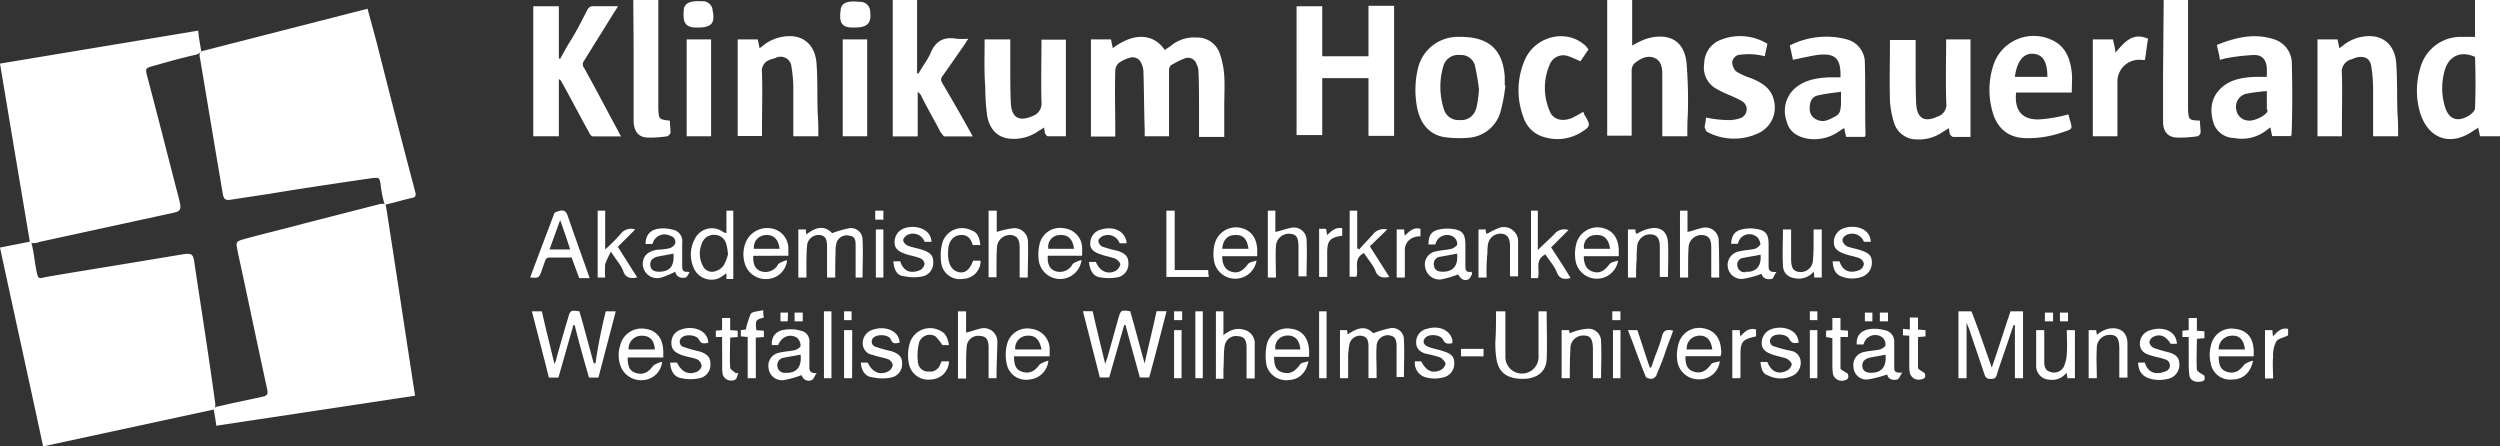
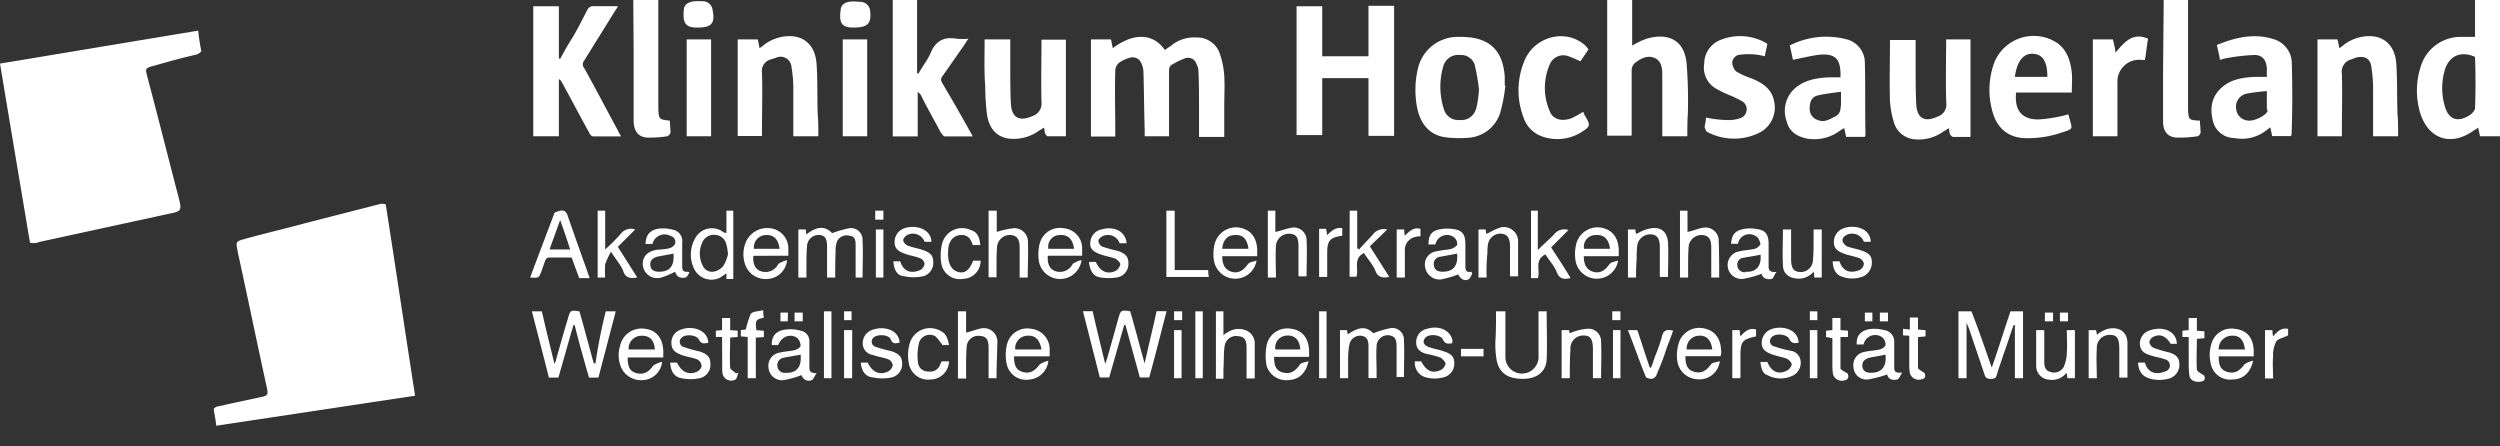
<svg xmlns="http://www.w3.org/2000/svg" viewBox="0 0 432.43 77.21">
  <rect x="0" y="0" width="432.43" height="77.21" fill="#333333" stroke="none" />
  <g fill="#fff">
-     <path d="M37 70.83L7.46 77.21C5 65.75 2.49 54.39 0 42.82l5.08-1a.4.4 0 01.33.11c.43 1.51.54 3.13.86 4.75S6.6 48.23 8 47.9c7.57-1.29 15.14-2.48 22.82-3.78 2.59-.43 2.59-.43 2.92 2.16 1.19 7.79 2.38 15.47 3.46 23.25a3.56 3.56 0 010 1.08zM34.82 8.87l28.76-7.36c.54 2.06 1.09 4 1.63 6.06 2.16 8.54 4.32 17 6.59 25.52.22.76.11 1.08-.75 1.19-1.41.32-2.82.76-4.22 1.08a.4.4 0 01-.33-.11 17.72 17.72 0 01-.65-3.25c-.21-1.3-.21-1.3-1.51-1.19-5.84.86-11.79 1.73-17.63 2.7l-6.59 1c-1.19.21-1.41 0-1.62-1.19-1.3-7.68-2.6-15.47-3.9-23.25a1.64 1.64 0 010-1c.11.01.11-.07.22-.2z" />
    <path d="M66.72 35.36c1.73 11 3.35 22 5.08 33.09l-34.39 5.19c-.1-1-.32-2-.43-2.81v-.11c.33-.43.76-.43 1.3-.54 2.27-.54 4.65-1 6.92-1.51 1.08-.22 1.19-.44 1-1.41-1.73-7.89-3.35-15.79-5.08-23.68 0-.22-.11-.43-.11-.65-.21-1-.1-1.19 1-1.51 3.57-1 7.24-1.84 10.81-2.82l12.65-3.24a1.77 1.77 0 011.25 0zM34.82 8.87a1.9 1.9 0 01-1.19.65c-2.38.54-4.65 1.19-6.92 1.83-1.62.44-1.62.44-1.19 2.06 1.84 6.92 3.57 13.84 5.41 20.87.54 2.16.43 2.27-1.73 2.7L6.81 41.85A2.45 2.45 0 015.3 42h-.11C3.46 31.68 1.73 21.41 0 11l34.28-5.7c.11 1.19.32 2.38.54 3.57zM202.21 23.57H198v-1.08c-.11-3.35-.11-6.81-.22-10.16a3.67 3.67 0 00-.43-1.52 1.58 1.58 0 00-1.95-.81 5.64 5.64 0 00-1.84.86 1.92 1.92 0 00-.65 1.3c-.1 3.46 0 6.92 0 10.27v1.19h-4.21V6.81h3.46c.11.44.21 1 .32 1.52 4-3 7.25-2.27 9 .32.43-.32 1-.65 1.4-1A6.29 6.29 0 01207 6.49a4.09 4.09 0 014 2.81 14.5 14.5 0 01.76 3.78c.11 1.73 0 3.57 0 5.3v5.3h-4.36V19c0-2.16 0-4.43-.1-6.59a2.51 2.51 0 00-.33-1.3 1.52 1.52 0 00-2.05-1 11.86 11.86 0 00-2.06 1c-.54.21-.65.65-.65 1.19zM236.71 9.73V1h4.43v22.5h-4.43v-9.98h-8v9.84h-4.44V1.08h4.44v8.65zM96.67 13.73v9.84h-4.43V1.08h4.43v9l.22.1c.65-1.18 1.3-2.37 2-3.46 1-1.62 1.83-3.35 2.7-5a1.09 1.09 0 011.08-.65h4.22a7 7 0 01-.54.87c-1.73 2.81-3.57 5.73-5.3 8.54a1 1 0 000 1.3c2 3.57 3.89 7.24 5.84 10.81a9.55 9.55 0 00.54 1h-4.87c-.21 0-.54-.32-.65-.65-1.62-2.91-3.13-5.83-4.75-8.75a1.52 1.52 0 00-.33-.44zM291.86 23.57h-4.33V13c0-1.19-.11-2.49-1.4-3s-2.49.21-3.46 1a1.92 1.92 0 00-.44 1.08v11.39H278V0h4.32v7.89a13.43 13.43 0 012.49-1.19c3.35-1 6.49-.1 6.92 4.22a80.07 80.07 0 01.22 8.76c-.09 1.32-.09 2.6-.09 3.89zM158.63 0v12.65l.22.11c.65-1.19 1.52-2.27 2.06-3.46.86-2.16 2.27-3 4.54-2.6a12.74 12.74 0 002.05 0c-.32.44-.43.65-.65 1-1.29 1.84-2.48 3.57-3.78 5.4-.43.55-.33.87 0 1.41q2.6 4.38 5.19 9.08h-4.87c-.21 0-.43-.43-.65-.65-1.08-2.05-2.27-4.1-3.35-6.27a1.42 1.42 0 00-.65-.75v7.67h-4.32V0zM414.81 23.57h-4.33v-8.21a24.43 24.43 0 00-.32-3.9c-.22-1.4-1.19-1.84-2.6-1.51l-.86.32a2.21 2.21 0 00-1.62 2.49c.1 3.24 0 6.49 0 9.73v1.08h-4.22V6.81h3.46c.11.44.22 1 .32 1.52a6.78 6.78 0 00.87-.65 7.31 7.31 0 014.86-1.41c2.28.22 3.9 1.84 4.11 4.65s.11 5.84.22 8.76c.11 1.32.11 2.6.11 3.89zM141.55 23.57h-4.33v-8.21a22 22 0 00-.32-3.79 1.88 1.88 0 00-2.7-1.57l-1 .32a2.05 2.05 0 00-1.4 2.27c.11 3.25 0 6.49 0 9.84v1.09h-4.2V6.81h3.46c.11.44.22 1 .32 1.52a6.78 6.78 0 00.87-.65 7.34 7.34 0 014.87-1.41c2.27.22 3.89 1.84 4.11 4.65s.1 5.84.21 8.76c.11 1.32.11 2.6.11 3.89zM170.31 6.81h4.44v4.76c0 2.16 0 4.33.11 6.49.21 2.38 1.51 3 3.78 2a2.27 2.27 0 001.51-2.38c-.1-3.57 0-7.25 0-10.82h4.22v16.71h-3.13c-.11 0-.33-.21-.44-.43s-.11-.65-.21-1.08a9.74 9.74 0 01-.87.54 7.37 7.37 0 01-4.86 1.4c-2.17-.11-3.68-1.52-4.11-4a38 38 0 01-.33-5c-.21-2.67-.11-5.38-.11-8.19zM336.63 6.81h4.21v16.87h-3c-.22 0-.44-.32-.55-.43-.1-.33-.1-.65-.21-1.08-.33.21-.65.43-.87.54a7.3 7.3 0 01-4.86 1.4 4.07 4.07 0 01-3.68-2.7 16.73 16.73 0 01-.76-3.89c-.1-3.46 0-7 0-10.6h4.44v4.76c0 2.16 0 4.32.11 6.49.21 2.38 1.51 3 3.67 2a2.16 2.16 0 001.52-2.38c-.13-3.73-.02-7.3-.02-10.98zM305.7 7.57c-.11.76-.33 1.41-.43 2.16a13 13 0 00-1.84-.32 11.79 11.79 0 00-2.81.11 1.53 1.53 0 00-1 1.29 2.49 2.49 0 00.65 1.52 11.56 11.56 0 002.6 1.19c1.84.75 3.57 1.73 4 4a4.87 4.87 0 01-2.7 5.51 9.87 9.87 0 01-8.87-.21c-.22-.11-.33-.54-.43-.76v-.32a6 6 0 00.21-1.41 19.81 19.81 0 003.46.43 6.4 6.4 0 002.49-.32 1.62 1.62 0 00.32-2.92 19.09 19.09 0 00-2.05-1 19.45 19.45 0 01-2.27-1.08 4.19 4.19 0 01-2.25-4.44 4.43 4.43 0 012.59-4 9.05 9.05 0 018.33.57zM273.8 19.36a.53.53 0 01.22.43c1.18 1.95 1.18 2.05-.76 3.24a7.85 7.85 0 01-6.6.54 5.19 5.19 0 01-3.13-3.24 13.23 13.23 0 01.21-9.95c1.84-4.22 7.36-5.51 10.6-2.38.11.11.22.33.43.54l-1.4 2.06c-.76-.33-1.41-.65-2.06-.87a2.52 2.52 0 00-3.24 1.41 10.08 10.08 0 000 8.11c.54 1.4 2.05 1.84 3.78 1.19a21.28 21.28 0 001.95-1.08zM109.54 0h4.33v18.82c.1 1.83.1 1.83 2 2.05 0 .65.11 1.41.11 2.05 0 .22-.32.55-.54.65a19.46 19.46 0 01-3.57.22c-1.51-.11-2.27-1.19-2.27-2.92V8.54zM374.26 0h4.21v18.92c.11 1.84.11 1.84 2.06 1.95 0 .65.11 1.41.11 2.05 0 .22-.33.65-.54.65a20.67 20.67 0 01-3.68.22c-1.51-.11-2.27-1.08-2.27-2.81v-8.54zM365.93 9.08c1.51-1.73 2.92-3.57 5.62-2.38-.21 1.19-.32 2.38-.54 3.68h-.43a3.76 3.76 0 00-4.32 3.89v9.3H362V6.81h3.46a15.24 15.24 0 01.47 2.27zM123 23.57h-4.22V6.81H123zM145.77 23.57V6.81H150v16.76zM198 62.83c.65-3 1.4-5.95 2.05-9h1.73c-1 3.89-1.95 7.68-3 11.46h-1.62l-2.49-9.08h-.21c-.87 3-1.73 6.06-2.6 9.08h-1.62l-2.92-11.46H189c.65 2.92 1.41 5.95 2.16 9.08.22-.43.22-.64.33-.86.65-2.27 1.3-4.65 1.94-6.92.44-1.51.44-1.51 2.06-1.3.86 2.92 1.62 5.95 2.49 9zM104.78 53.85h1.73l-3 11.46h-1.63c-.86-3-1.73-6.05-2.48-9.08h-.22l-2.59 9.08h-1.65C94 61.53 93 57.74 92 53.85h1.73c.65 2.92 1.41 5.95 2.17 9.08a2.19 2.19 0 00.32-.86c.65-2.27 1.3-4.65 2-6.92.43-1.51.43-1.51 2-1.3.87 2.92 1.62 5.95 2.49 9h.29a89.34 89.34 0 011.78-9zM344.52 63.58c1.19-3.35 2.16-6.59 3.24-9.73h2.17v11.57h-1.41v-9.19h-.22c-.64 1.73-1.18 3.57-1.83 5.3-.33 1.08-.76 2.16-1.09 3.35-.21.65-.54.65-1.08.65a.91.91 0 01-1-.65c-.86-2.59-1.73-5.08-2.59-7.68-.11-.43-.33-.75-.55-1.4v9.62h-1.4V53.85H341c1.25 3.15 2.33 6.38 3.52 9.73zM144.47 48h-1.41v-5.3c0-1.4-.32-1.94-1.29-2.05a2 2 0 00-2.17 1.84c-.11 1.29-.11 2.48-.11 3.78V48h-1.4v-8.31h1.3a3.26 3.26 0 00.1.86c1.63-1.3 3.14-1.62 4.44-.22a18.93 18.93 0 013-.86 2 2 0 012.27 2.05c.11 2.17 0 4.33 0 6.49H148v-5.62c0-.87-.11-1.51-1.08-1.62a1.84 1.84 0 00-2.17 1.08 4.31 4.31 0 00-.21 1.62c-.07 1.41-.07 2.92-.07 4.53zM241.57 65.42V60c0-1.41-.32-1.84-1.29-2a1.93 1.93 0 00-2.17 2c-.1 1.4 0 2.81 0 4.21v1.19h-1.4v-5.49c0-1.3-.43-1.73-1.3-1.84a1.88 1.88 0 00-2 1.51 13.1 13.1 0 00-.22 2.06v3.78h-1.41V57.1H233c0 .21.11.54.11.75 2.05-1.4 3.24-1.4 4.43-.21a17.52 17.52 0 012.92-.87 2 2 0 012.38 2.06c.11 2.16 0 4.21 0 6.38h-1.3zM258.77 53.85h1.62v7.79a2.87 2.87 0 105.73-.11v-7.68h1.41c0 2.81.11 5.62 0 8.33-.11 2.16-1.73 3.35-4.11 3.35-2.6 0-4.11-1-4.54-3.24a16.2 16.2 0 01-.22-3.25c.11-1.62.11-3.35.11-5.19zM210.32 53.85h1.3V58a2.64 2.64 0 01.76-.54 3.37 3.37 0 013.35-.22 2.43 2.43 0 011.3 2.38v5.84h-1.41v-5.3c0-1.4-.43-1.94-1.4-2a2 2 0 00-2.38 1.62c-.22 1.3-.11 2.7-.22 4v1.73h-1.3zM172.37 65.42H171v-5.3c0-1.4-.43-1.94-1.4-2a2 2 0 00-2.38 1.73c-.11 1.19-.11 2.38-.11 3.57v2.05h-1.41V53.85h1.41v3.68c1-.22 2-.65 2.81-.76a2.34 2.34 0 012.6 2.38c-.04 2.05-.15 4.11-.15 6.27zM177.77 48h-1.4v-5.18c0-1.4-.43-2-1.41-2.16a2.26 2.26 0 00-2.48 1.84c-.11 1.19-.11 2.38-.11 3.46v2H171V36.44h1.41v3.68a15.47 15.47 0 012.92-.65 2.35 2.35 0 012.48 2.38c.07 1.94-.04 4-.04 6.15zM297.37 48H296v-5.18c0-1.51-.44-2-1.41-2.16a2.27 2.27 0 00-2.49 1.84c-.1 1.19-.1 2.38-.1 3.57V48h-1.41V36.44h1.3v3.68c1.08-.22 1.94-.65 2.92-.76a2.29 2.29 0 012.48 2.38c.08 2.05.08 4.11.08 6.26zM220.7 48h-1.4V36.44h1.3v3.68c1.08-.22 2.05-.65 3-.76a2.2 2.2 0 012.4 2.06c.11 2.16 0 4.21 0 6.38h-1.4v-5.09c0-1.62-.33-2.16-1.41-2.27a2.25 2.25 0 00-2.49 2.17c-.1 1.83 0 3.56 0 5.39zM233.46 36.44h1.3v6.49l.33.22c.75-.87 1.62-1.73 2.38-2.6a2.43 2.43 0 012.48-.86l-3 2.92 3.36 5.29c-1.08.22-1.95.11-2.38-1s-1.3-2-2-3.14c-1.94 1-.86 2.71-1.3 4.11h-1.19zM264.72 36.44H266v6.81c1.08-1.08 1.95-1.83 2.81-2.7a2.22 2.22 0 012.49-.76l-3 3c1.19 1.84 2.28 3.46 3.36 5.3-1.19.32-1.95.11-2.38-1s-1.28-2-1.97-3.09c-1.95 1-.86 2.7-1.3 4.11h-1.19V36.44zM104.68 48h-1.3V36.44h1.3v6.71a32.64 32.64 0 002.7-2.71 2.21 2.21 0 012.49-.75l-3 3 3.35 5.3c-1.08.22-2 .11-2.38-1s-1.3-2.06-2.16-3.46a16.19 16.19 0 00-1 2.16 15.56 15.56 0 000 2.31zM115.92 62.72h1.19c.76 1.62 2.06 2.27 3.57 1.51.32-.21.76-.65.65-1.08a1.37 1.37 0 00-.76-1c-.86-.33-1.84-.43-2.7-.76s-1.73-.76-1.73-2a2.33 2.33 0 011.62-2.37c1.95-.76 4.65 0 4.76 2.27-.65.1-1.19.32-1.62-.54s-2.38-1-3-.33a.93.93 0 00.43 1.62 25.43 25.43 0 002.7.76c1.3.43 1.84 1 1.84 2a2.36 2.36 0 01-1.87 2.62 7.5 7.5 0 01-3.13 0c-1.3-.21-1.87-1.3-1.95-2.7zM251.2 59.37c-.76.1-1.19.21-1.62-.65s-2.38-1-3-.33-.33 1.3.54 1.63 1.73.43 2.59.75c1.41.43 1.84 1 1.84 2.06a2.43 2.43 0 01-2.05 2.48 5.61 5.61 0 01-2.7 0 2.56 2.56 0 01-2.06-2.81h1.08c.87 1.62 1.84 2.17 3.35 1.52a1.63 1.63 0 00.87-1.09c0-.32-.54-.86-.87-1.08a17.59 17.59 0 00-2.48-.65c-1.19-.32-1.73-1-1.73-1.94a2.32 2.32 0 011.84-2.38c2.16-.65 4 .22 4.43 1.95zM304.51 62.61h1.19c.65 1.62 1.84 2.27 3.35 1.51a1.63 1.63 0 00.87-1.08c0-.32-.54-.86-.87-1-.86-.32-1.73-.43-2.59-.76s-1.73-.75-1.73-1.94a2.49 2.49 0 011.51-2.34c1.73-.76 4.76-.22 4.87 2.27-.65.11-1.19.21-1.63-.65s-2.38-1-3-.32a.93.93 0 00.43 1.62 21 21 0 002.81.75 2 2 0 011.73 1.73 2.47 2.47 0 01-1.19 2.49 4.81 4.81 0 01-4.54 0c-.78-.22-1.1-1.09-1.21-2.28zM369.82 62.72H371c.65 2.16 2.38 2 3.57 1.51a1.07 1.07 0 000-2.05c-.86-.33-1.84-.43-2.7-.76-1.19-.32-1.73-1-1.73-2A2.4 2.4 0 01372 57.1c1.94-.65 4.43 0 4.54 2.37h-1.08c-.76-1.29-1.73-1.73-2.81-1.29a1.29 1.29 0 00-.87 1 1.35 1.35 0 00.76 1 23 23 0 002.59.76c1.41.43 1.84 1 1.84 2.16a2.46 2.46 0 01-1.97 2.43 6.2 6.2 0 01-2.48.11c-1.83-.33-2.59-1.19-2.7-2.92zM148.9 62.72h1.19c.76 1.62 2.06 2.27 3.57 1.51a1.54 1.54 0 00.76-1.08 1.37 1.37 0 00-.76-1c-.86-.33-1.84-.43-2.7-.76a2 2 0 01-1.73-2.05 2.41 2.41 0 011.84-2.34c1.94-.65 4.43.11 4.54 2.27-.65.11-1.19.32-1.52-.54s-2.27-1-3-.33a.93.93 0 00.41 1.6 24.71 24.71 0 002.7.75c1.3.43 1.84 1 1.84 2.06a2.35 2.35 0 01-1.84 2.48 7.5 7.5 0 01-3.13 0c-1.41-.08-2.07-1.17-2.17-2.57zM188.37 45.31h1.19c.65 1.62 2.06 2.27 3.46 1.51a1.77 1.77 0 00.76-1.08c0-.32-.43-.76-.87-1-.86-.33-1.73-.43-2.59-.76-1.3-.43-1.84-1.08-1.73-2a2.41 2.41 0 011.84-2.27c2.16-.65 4.11.21 4.43 2.16v.21h-1.19a2.15 2.15 0 00-2.81-1.29c-.33.11-.87.54-.87.86a1.26 1.26 0 00.65 1 24.88 24.88 0 002.71.75c1.29.43 1.83 1 1.83 2.06a2.36 2.36 0 01-1.73 2.48 8.58 8.58 0 01-3.35 0c-1.1-.25-1.62-1.33-1.73-2.63zM317 45.2h1.18c.65 1.95 2.06 2.06 3.47 1.51a1.34 1.34 0 00.75-1.08 1.3 1.3 0 00-.86-1c-.87-.32-1.73-.43-2.6-.76s-1.73-.75-1.73-1.94a2.48 2.48 0 011.52-2.38c1.83-.76 4.75-.22 4.86 2.27h-1.19a2.17 2.17 0 00-2.7-1.3c-.43.11-1 .54-1 1s.43.87.75 1.09c.87.32 1.73.43 2.6.75 1.3.43 1.73 1 1.73 2a2.58 2.58 0 01-1.62 2.49 5.1 5.1 0 01-3.57 0c-1.1-.38-1.54-1.35-1.59-2.65zM154.53 45.2h1.19c.64 2.06 2.16 2.06 3.46 1.51a1.54 1.54 0 00.75-1.08 1.3 1.3 0 00-.86-1c-.87-.32-1.73-.43-2.6-.76s-1.73-.75-1.73-1.94a2.48 2.48 0 011.52-2.38c1.83-.76 4.75-.11 4.86 2.27h-1.19a2.17 2.17 0 00-2.7-1.3c-.43.11-1 .65-1 1s.43.87.86 1c.87.32 1.73.43 2.6.75 1.29.44 1.73 1 1.73 2a2.39 2.39 0 01-1.63 2.49 7.63 7.63 0 01-3.46 0c-1.26-.07-1.7-1.26-1.8-2.56zM362.69 65.42h-1.41V57.1h1.3c0 .21.11.54.11.75.1 0 .21 0 .21-.11a5.29 5.29 0 011.73-.86c1.95-.43 3.36.54 3.36 2.49v5.94h-1.41v-5c0-1.73-.43-2.38-1.51-2.38a2.22 2.22 0 00-2.38 2.38c-.11 1.76 0 3.38 0 5.11zM271.53 65.42h-1.41V57.1h1.3a1.31 1.31 0 00.11.54 9.49 9.49 0 012.92-.76 2.17 2.17 0 012.49 2.27c.1 2.05 0 4.11 0 6.27h-1.41v-5c0-1.73-.43-2.38-1.51-2.38a2.21 2.21 0 00-2.38 2.38c-.11 1.65-.11 3.27-.11 5zM308.4 39.69h1.41v5.08c0 1.62.43 2.16 1.4 2.27a2.12 2.12 0 002.38-2.04c.11-1.19.11-2.37.11-3.46v-1.85h1.41V48h-1.3a3.27 3.27 0 00-.11-1 3.35 3.35 0 01-2.81 1.19c-1.51-.11-2.49-.87-2.49-2.38-.11-2.02 0-4.07 0-6.12zM352.2 57.1h1.4v5.51c0 .87.22 1.51 1.08 1.73a1.92 1.92 0 002.28-.86 6.46 6.46 0 00.54-2.38c.1-1.3 0-2.71 0-4h1.4v8.32h-1.3c0-.21-.1-.54-.1-.86a.38.38 0 00-.22.11 3.08 3.08 0 01-2.81 1 2.36 2.36 0 01-2.27-2.27zM257.15 48h-1.41v-8.31H257a1.78 1.78 0 00.11.75c.1 0 .21-.11.32-.11a10 10 0 012.16-1 2.48 2.48 0 013 2.6v5.87h-1.4v-5.19c0-1.41-.44-2-1.3-2.17a2.19 2.19 0 00-2.49 1.73 6.63 6.63 0 00-.11 1.52 29.77 29.77 0 00-.14 4.31zM283 48h-1.41v-8.31h1.3a1.78 1.78 0 00.11.75l.33-.11a6.33 6.33 0 012.37-.86c1.73-.22 2.71.76 2.82 2.49.1 1.94 0 3.89 0 5.94h-1.42v-5.19c0-1.4-.43-2.05-1.41-2.16a2.26 2.26 0 00-2.48 1.84 17.24 17.24 0 00-.11 2.38A31.89 31.89 0 00283 48zM162.85 62.5h1.3a3.22 3.22 0 01-3.15 3.14 3.39 3.39 0 01-3.78-2.71 7.37 7.37 0 01.11-3.46 3.66 3.66 0 015.08-2.37c1.08.43 1.51 1.19 1.73 2.59H163a9 9 0 00-1.19-1.51 1.94 1.94 0 00-2.81 1 9.21 9.21 0 00-.22 3.46 1.72 1.72 0 001.84 1.62 1.82 1.82 0 002.06-1.4c.06-.03.17-.25.17-.36zM169.56 42.39h-1.3c-.33-1.08-.87-1.84-2.16-1.73s-2.1 1.19-2.1 2.81c-.11 2.06.54 3.24 1.73 3.57s1.95-.33 2.6-1.95h1.29a3.11 3.11 0 01-3 3.14 3.24 3.24 0 01-3.79-2.6A8.53 8.53 0 01163 42a3.56 3.56 0 015-2.17c1 .29 1.45 1.17 1.56 2.56zM201.67 36.44h1.52v10.27H209a4.75 4.75 0 00.1 1.19h-7.35V36.44zM281.58 57.1h1.63c.75 2.16 1.4 4.32 2.16 6.48h.22c.32-.75.54-1.62.86-2.38a27.57 27.57 0 001-2.91c.22-1.09.76-1.41 1.95-1.09-.43 1.3-1 2.6-1.41 3.9s-1 2.59-1.51 3.89a1.24 1.24 0 01-.76.54c-.32 0-1-.11-1.08-.43-1.11-2.71-1.97-5.3-3.06-8zM124.9 58.29h-1.08V57.2l1.08-.1V55h1.4v2.1l1.3.1v1.09l-1.3.1c0 1.73-.11 3.46 0 5.19 0 .33.65.65 1 1l.43-.11c-.22.43-.22 1-.54 1.19a1.53 1.53 0 01-2.17-.87 5.62 5.62 0 01-.1-1.29zM319.65 58.29h-1.3v5.4c0 .33.76.54 1.3 1 0 .21.32.86-.54 1.08a1.58 1.58 0 01-2.06-1.08 12 12 0 01-.1-1.84V58.5l-1.09-.21V57.2l1.09-.1V55h1.4v2.1l1.3.1zM330.35 57v-2.07h1.41V57l1.3.11v1.08l-1.3.11v5.29c0 .33.65.54 1.19 1 0 .21.32.86-.54 1a1.58 1.58 0 01-2.06-1.08 8.82 8.82 0 01-.1-1.62v-4.82l-1.09-.07v-1.12zM378.58 58.29h-1.08V57.2l1.08-.1V55H380v2.2l1.3.11v1.19l-1.3.11c0 1.84-.11 3.57 0 5.3 0 .32.65.65 1.3 1.08 0 .22.32.86-.54 1-1.09.22-1.95-.21-2.06-1.08a15.69 15.69 0 01-.11-2.27zM147.82 4.76c-2.49.11-2.7-1.08-2.38-3.25v-.1c.33-1 1.3-1.3 3.25-1.09A1.71 1.71 0 01150.52 2c.22 2-.43 2.76-2.7 2.76zM120.79 4.76c-2.49.11-2.71-1.08-2.49-3.25v-.1c.32-1 1.3-1.3 3.14-1.19a1.7 1.7 0 011.83 1.62c.44 2.16-.21 2.92-2.48 2.92zM130.74 65.42h-1.41v-7.13l-1.19-.11V57.1l.86-.1a15.72 15.72 0 01.86-2.71c.33-.43 1.3-.43 2.16-.64a4.7 4.7 0 00.11 1.29c-1.4.33-1.51.44-1.3 2.17l1.3.1v1.09l-1.4.1zM142.52 53.85h1.3v11.57h-1.3zM206.76 53.85h1.29v11.57h-1.29zM229.46 65.42h-1.29V53.85h1.29zM243 48h-1.41v-8.31h1.3a4.41 4.41 0 00.11 1.08c.76-.76 1.51-1.52 2.7-1.19v1.3a2.53 2.53 0 00-.86.1 2.29 2.29 0 00-1.84 2.38zM229.57 40.66c.76-.76 1.52-1.41 2.6-1.19v1.3c-2.17.32-2.6.86-2.6 3v4.13h-1.4v-8.32h1.19c.1.32.1.65.21 1.08zM299.64 57.1h1.3a4 4 0 00.11 1.08c.76-.87 1.51-1.52 2.7-1.19v1.19c-2.38.54-2.7.86-2.7 3.35v3.68c0 .1 0 .1-.11.21h-1.3zM395.78 56.88V58c-.76.43-1.73.54-2.06 1.08a5.13 5.13 0 00-.54 2.6c-.11 1.29 0 2.48 0 3.78h-1.4V57.1h1.29a4.9 4.9 0 00.11 1.08c.76-.87 1.41-1.52 2.6-1.3zM152.8 48h-1.3v-8.31h1.3zM147.39 65.42H146V57.1h1.41zM203.08 65.42V57.1h1.3v8.32zM280.29 65.42H279V57.1h1.3zM314.35 65.42h-1.3V57.1h1.3zM256.61 61.64h-3.9v-1.3h3.9zM356.31 54.07h1.4v1.51h-1.4zM355.12 55.58h-1.41v-1.51h1.41zM325.16 54.07h1.41v1.51h-1.41zM138.85 55.58h-1.41v-1.51h1.41zM146 53.85h1.3v1.52H146zM203.08 55.37v-1.52h1.4v1.52zM322.57 54.07h1.3v1.51h-1.3zM136.25 55.58H135v-1.51h1.3zM313.05 53.85h1.3v1.52h-1.3zM152.8 38h-1.41v-1.56h1.41zM280.29 53.85v1.52h-1.41v-1.52zM428.11 0v6.38h-2.49a7.2 7.2 0 00-6.92 5.19 13.53 13.53 0 00-.22 7.46c1.3 5 5.41 6.49 9.52 3.46a2.22 2.22 0 00.65-.43c.11.54.22 1 .32 1.51h3.46V0zm0 18.71c0 .43-.65 1.08-1.08 1.3-1.95 1.18-3.46.64-4.11-1.52a11 11 0 010-6.49c.76-2.38 2.81-3.24 5.19-2.16.11 2.92.11 5.95 0 8.87zM260.28 14.81V13.3c-.28-4.11-2.16-6.3-5.84-6.81a17.17 17.17 0 00-2.38-.11 7.06 7.06 0 00-6.81 5.51 16.17 16.17 0 00-.11 6.82c.54 2.59 2 4.54 4.65 5a19 19 0 004.33.11 6.19 6.19 0 005.51-4.82 28.12 28.12 0 00.76-4.22zm-5 4.11a2.63 2.63 0 01-2.81 1.84 2.59 2.59 0 01-2.71-1.84 12.65 12.65 0 01-.11-7.46 2.66 2.66 0 012.92-1.94 2.45 2.45 0 012.6 2.05 38.89 38.89 0 01.65 3.89 18.25 18.25 0 01-.51 3.46zM322.57 11a4.18 4.18 0 00-3.25-4.22 13.88 13.88 0 00-9.73 1.08l.54 2.49c1.52-.32 2.92-.65 4.33-.86 3-.33 4 .64 3.89 3.89h-2c-2.16.11-4.21.43-5.94 1.95a5.23 5.23 0 00-1.36 5.67c.43 1.84 1.95 2.7 3.68 3a7.43 7.43 0 005.4-1.3 5.7 5.7 0 01.87-.54c.11.54.22 1 .32 1.51h3.25c0-.11.11-.21.11-.32-.11-4.21 0-8.21-.11-12.35zm-5 9.08c-1.08.54-2 1.19-3.24.65a2 2 0 01-1.3-2.05c0-1 .33-1.95 1.41-2.17 1.3-.32 2.59-.43 4-.64v2.27c-.11.65 0 1.4-.87 1.94zM396.42 11a4.37 4.37 0 00-3.13-4.22c-3.35-1.08-6.6-.32-9.84 1 .21 1 .43 1.73.54 2.59a6.29 6.29 0 011.19-.32 34.86 34.86 0 014.76-.54c1.4 0 2.05.86 2.16 2.27v1.52H390c-2.16.11-4.21.43-5.83 1.95s-1.95 3.46-1.41 5.62a3.81 3.81 0 003.68 3 6.89 6.89 0 005.4-1.19c.33-.22.54-.43.87-.65.11.54.21 1.08.32 1.51h3.25c0-.1.1-.21.1-.32.15-4.08.15-8.08.04-12.22zm-4.21 8.22c-.22.76-2.38 1.84-3.46 1.62a2.19 2.19 0 01-1.95-1.95 2.31 2.31 0 011.84-2.7 33 33 0 013.46-.43v3.13a.4.4 0 01.11.36zM358.36 16c0-1.29.11-2.37 0-3.46-.22-2-.86-4.11-2.81-5.29A7.36 7.36 0 00345 10.71a13.67 13.67 0 00-.43 8.32c.76 3.14 2.81 4.87 6 4.87a18.12 18.12 0 005.4-.76c3-1 2.49-.54 1.84-3.24l-.11-.11a18.38 18.38 0 01-2.37.54 21 21 0 01-2.6.32c-2.92.11-4.33-1.51-4-4.65zm-6.7-6.7c1.73.11 2.48 1.41 2.48 4h-5.62c.33-2.59 1.41-4.11 3.14-4zM98.19 37.31c-.22-.65-.54-1-1.3-.87-.32.11-.87.22-1 .43-1.38 3.68-2.79 7.36-4.19 11.13 1.51.11 1.51.11 2-1.19.22-.65.44-1.29.65-1.84a.74.74 0 01.54-.43h4c.44 1.3.87 2.38 1.3 3.57H102c-1.33-3.77-2.62-7.34-3.81-10.8zm-3.14 5.84l1.84-5.09c.65 1.84 1.19 3.36 1.73 5.09zM125.65 36.44v3.89a.85.85 0 00-.43-.1 3.28 3.28 0 00-5.08 1.19 5.6 5.6 0 00-.22 4.75 3.35 3.35 0 004.44 1.95 9.64 9.64 0 001.29-.86v1h1.19V36.44zm-.54 9.56a2.81 2.81 0 01-1.73 1 1.76 1.76 0 01-1.84-1.08 4.5 4.5 0 01-.1-3.89 2.15 2.15 0 012.16-1.41 2.09 2.09 0 012 1.51 8.74 8.74 0 01.32 1.84 6.62 6.62 0 01-.81 2.03zM327.65 63.48v-4.22a2 2 0 00-1.73-2.16 6.55 6.55 0 00-2.05-.22c-1.84.11-2.82 1.08-2.71 2.7h1.19a2.05 2.05 0 013.14-1.29 1.6 1.6 0 01.65 1.4c0 .22-.54.65-1 .76-.86.21-1.83.21-2.7.43a2.29 2.29 0 00-1.84 2.6 2.25 2.25 0 002.49 2.16 21.56 21.56 0 003.35-.87c.11.76.87 1.08 1.73.87.33-.11.43-.54.87-1.19-1.39.11-1.39-.33-1.39-.97zm-4 1c-.76 0-1.41-.22-1.51-1.08s.43-1.3 1.19-1.52c1-.21 1.83-.32 2.81-.54.21 2.06-.65 3.14-2.49 3.14zM140 63.48v-4.33a1.82 1.82 0 00-1.52-1.95 6 6 0 00-2.38-.21c-1.84.11-2.7 1.19-2.59 2.7h1.08c.65-1.51 2-2 3.24-1.3a1.93 1.93 0 01.65 1.41c0 .22-.54.65-1 .76-.87.21-1.73.21-2.6.43a2.3 2.3 0 00-1.94 2.7 2.33 2.33 0 002.59 2.06 16.73 16.73 0 003.14-.87 1.26 1.26 0 001.73.87c.32-.11.43-.65.86-1.19-1.26 0-1.26-.56-1.26-1.08zm-4.11 1a1.23 1.23 0 01-1.41-1.08 1.28 1.28 0 011.08-1.52c1-.21 1.84-.32 2.92-.54.22 2.06-.65 3.25-2.59 3.14zM254.55 47c-1.08.22-1.08-.43-1.08-1.08v-3.53c0-2-.54-2.6-2.38-2.81a7 7 0 00-2.16.11c-1.41.32-1.84 1.08-1.84 2.59h1.19a2.06 2.06 0 013.14-1.3 1.55 1.55 0 01.64 1.3c0 .22-.64.65-1 .76-.86.21-1.73.21-2.59.43a2.29 2.29 0 00-1.95 2.81 2.53 2.53 0 002.7 2.06 18 18 0 003-.87c.43.76 1 1.19 1.73.87.32-.11.43-.54.65-.87.06-.21-.05-.32-.05-.47zm-5 0c-.76 0-1.41-.22-1.52-1.08a1.24 1.24 0 011.19-1.52c1-.21 1.84-.32 2.81-.54.22 2.06-.64 3.14-2.48 3.14zM119 47c-.87.11-1-.33-1-1v-4a2 2 0 00-1.63-2.27 6.49 6.49 0 00-2-.22c-1.84.11-2.7 1.08-2.7 2.7h1.19a2.15 2.15 0 013.13-1.4 1.06 1.06 0 01.76 1.4 1.66 1.66 0 01-1.08.76 11.76 11.76 0 01-1.95.22c-1.41.21-2.27.86-2.49 1.94a2.49 2.49 0 003.18 2.87 15.79 15.79 0 002.38-1c.21.86.86 1.19 1.83 1 .22-.11.44-.54.65-.86zm-5 0c-.75 0-1.4-.22-1.51-1.08s.43-1.3 1.19-1.52c1-.21 1.84-.32 2.81-.54.19 2.21-.68 3.14-2.49 3.14zM305.92 46v-3.72c0-1.84-.55-2.49-2.28-2.7a5.75 5.75 0 00-2.37.11c-1.3.32-1.73 1.08-1.84 2.48h1.19a2 2 0 013.13-1.29c.44.21.65.86.76 1.29 0 .22-.54.76-1 .87-.87.21-1.73.21-2.6.43a2.4 2.4 0 00.65 4.76 16.94 16.94 0 003.14-.87c.21.76.86 1.08 1.83.87.22-.11.33-.65.76-1.19-1.29.11-1.37-.43-1.37-1.04zm-4 1.08a1.24 1.24 0 01-1.4-1.08 1.17 1.17 0 011.08-1.41c1-.21 2-.32 2.92-.54.21 1.95-.77 3.1-2.61 2.95zM226.44 61.64v-1c-.11-2.16-1.19-3.56-3.14-3.78a3.64 3.64 0 00-4.22 2.92 9.58 9.58 0 000 3.46 3.54 3.54 0 003.9 2.49c1.73-.11 2.92-1.19 3.35-3.25-.65.22-1.3.22-1.52.65-.86 1.19-1.73 1.62-2.92 1.3s-1.51-1.19-1.51-2.7h6.06zm-4.11-3.57c1.51-.22 2.48.65 2.59 2.38h-4.32a2.06 2.06 0 011.73-2.38zM181.56 61.64v-1.08a3.56 3.56 0 00-3.14-3.68 3.61 3.61 0 00-4.21 2.59 7.38 7.38 0 000 3.79 3.41 3.41 0 003.89 2.38 3.58 3.58 0 003.24-3.25 5 5 0 00-1.51.65c-.87 1.19-1.73 1.63-2.92 1.3s-1.51-1.19-1.51-2.7zm-3.89-3.57c1.4-.11 2.16.65 2.48 2.38h-4.54a2.15 2.15 0 012.06-2.38zM389.83 61.64v-1.08c-.11-2.17-1.19-3.46-3.25-3.68a3.6 3.6 0 00-4.1 2.7 6.09 6.09 0 00-.11 3.14 3.39 3.39 0 003.78 2.92c1.84 0 3.14-1.19 3.57-3.25a4 4 0 00-1.51.65c-.87 1.19-1.73 1.63-2.92 1.3s-1.52-1.19-1.52-2.7zm-3.89-3.57c1.4-.11 2.16.65 2.37 2.38h-4.54a2.3 2.3 0 012.17-2.38zM114.73 61.64v-1c-.11-2.16-1.19-3.56-3.24-3.78a3.78 3.78 0 00-4.22 2.92 5.41 5.41 0 00.22 3.89 3.78 3.78 0 003.89 2.06 3.48 3.48 0 003.14-3.14 4 4 0 00-1.52.65c-.86 1.19-1.73 1.62-2.92 1.3s-1.51-1.19-1.51-2.71h6.16zM111 58.07c1.4 0 2.16.76 2.27 2.38h-4.54a2.24 2.24 0 012.27-2.38zM297.7 60.56c-.11-2.17-1.19-3.46-3.14-3.79a3.7 3.7 0 00-4.22 2.7 7.26 7.26 0 00-.21 3 3.7 3.7 0 003.57 3.14 3.55 3.55 0 003.78-3.14c-.65.22-1.3.22-1.51.54-.87 1.19-1.73 1.63-2.92 1.3s-1.52-1.19-1.52-2.7h6.06a1.92 1.92 0 00.11-1.05zm-5.95-.11a2.2 2.2 0 012.05-2.38c1.41-.11 2.17.76 2.38 2.38zM136.36 44.23v-1.08a3.51 3.51 0 00-3.25-3.68 4 4 0 00-4.21 2.7 5.41 5.41 0 00.11 3.9 3.77 3.77 0 004 2.16 3.57 3.57 0 003.13-3.23 5 5 0 00-1.51.65 2.47 2.47 0 01-2.92 1.3c-1.08-.32-1.51-1.3-1.41-2.7zm-4-3.57c1.4-.11 2.27.65 2.49 2.38h-4.44a2.12 2.12 0 012-2.38zM187.18 44.23v-1.08a3.5 3.5 0 00-3.24-3.68 3.61 3.61 0 00-4.11 2.7 7.67 7.67 0 00-.11 3.14 3.73 3.73 0 007.35-.33 5 5 0 00-1.51.65 2.47 2.47 0 01-2.92 1.3c-1.08-.32-1.51-1.3-1.4-2.7zm-3.89-3.57c1.41-.11 2.27.65 2.49 2.38h-4.44a2 2 0 011.95-2.38zM280 44.23v-1.08c-.11-2.17-1.19-3.46-3.13-3.79a3.81 3.81 0 00-4.22 2.81 7.22 7.22 0 00-.11 3 3.73 3.73 0 007.35-.11c-.54.22-1.18.22-1.51.65-.86 1.19-1.73 1.62-2.81 1.3s-1.62-1.19-1.62-2.7h6zm-4-3.57c1.41-.11 2.27.65 2.49 2.38H274a2 2 0 012-2.38zM217.46 44.23v-1.08c-.11-2.17-1.19-3.46-3.14-3.79a3.81 3.81 0 00-4.21 2.81 7.06 7.06 0 00-.11 3 3.73 3.73 0 007.35-.11c-.54.22-1.19.22-1.51.65-.87 1.19-1.73 1.62-2.81 1.3s-1.62-1.19-1.62-2.7h6.05zm-3.89-3.57c1.4-.11 2.16.65 2.38 2.38h-4.54c.1-1.41.86-2.38 2.16-2.38z" />
  </g>
</svg>